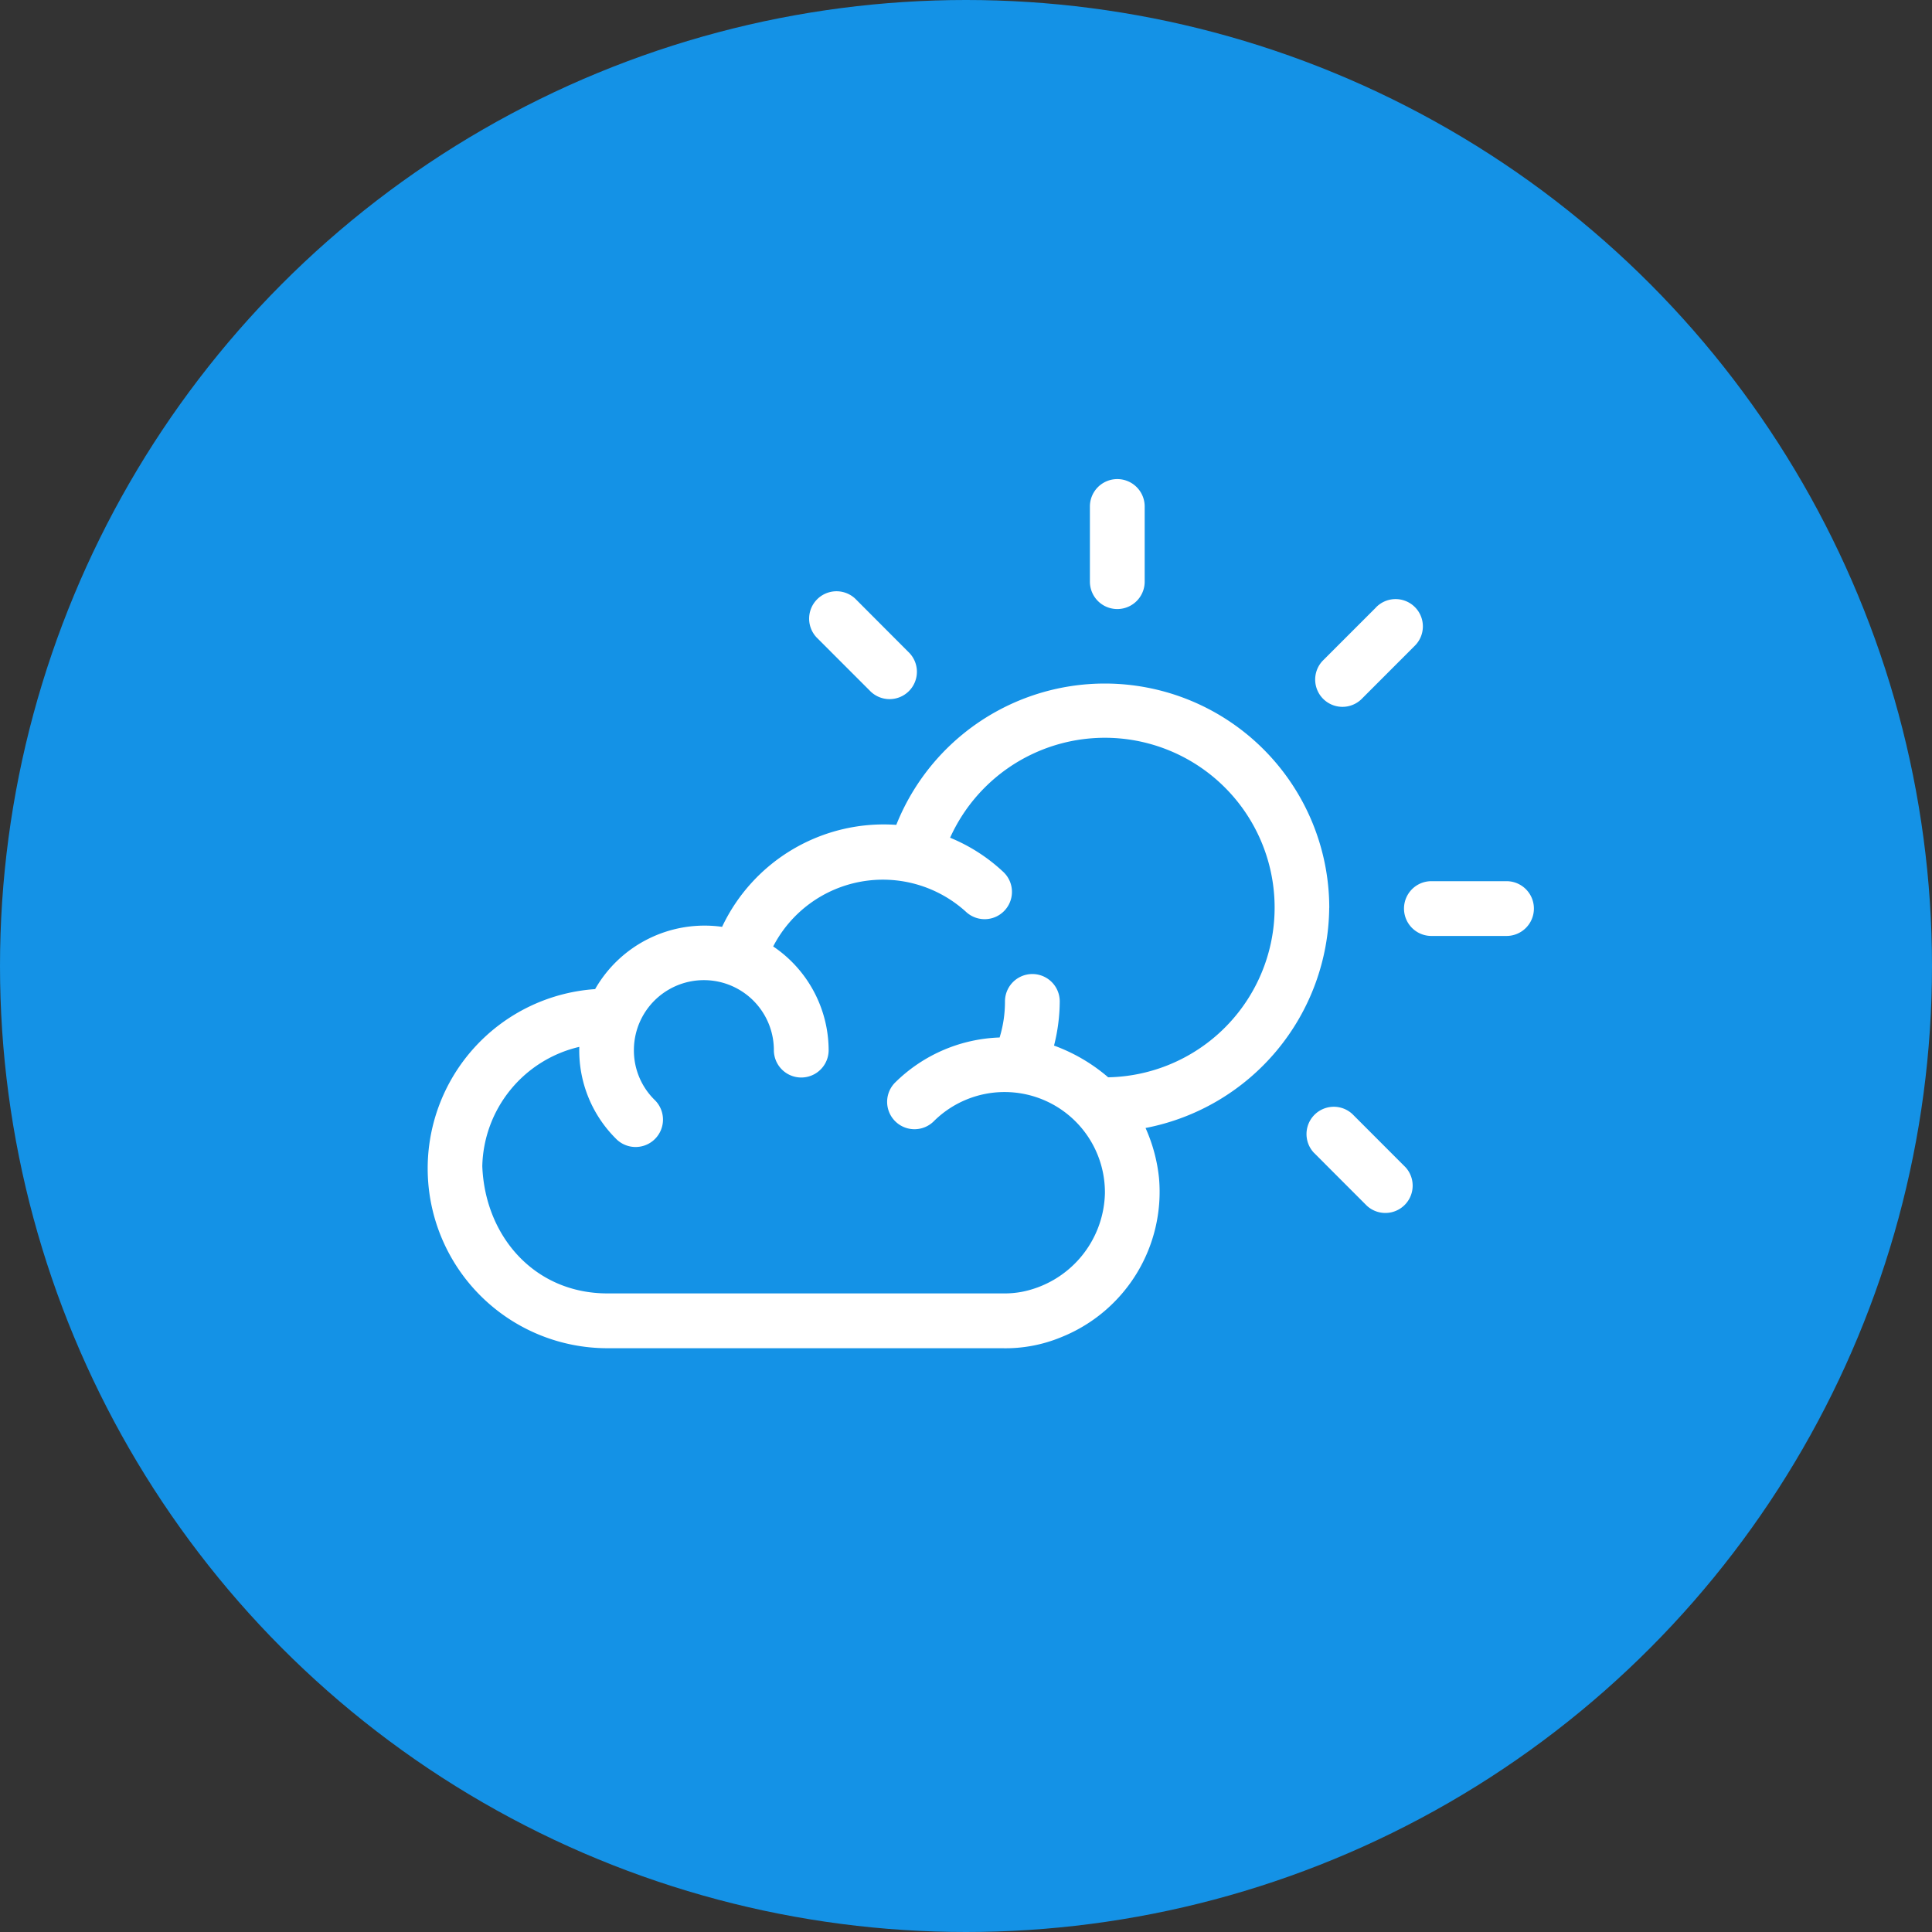
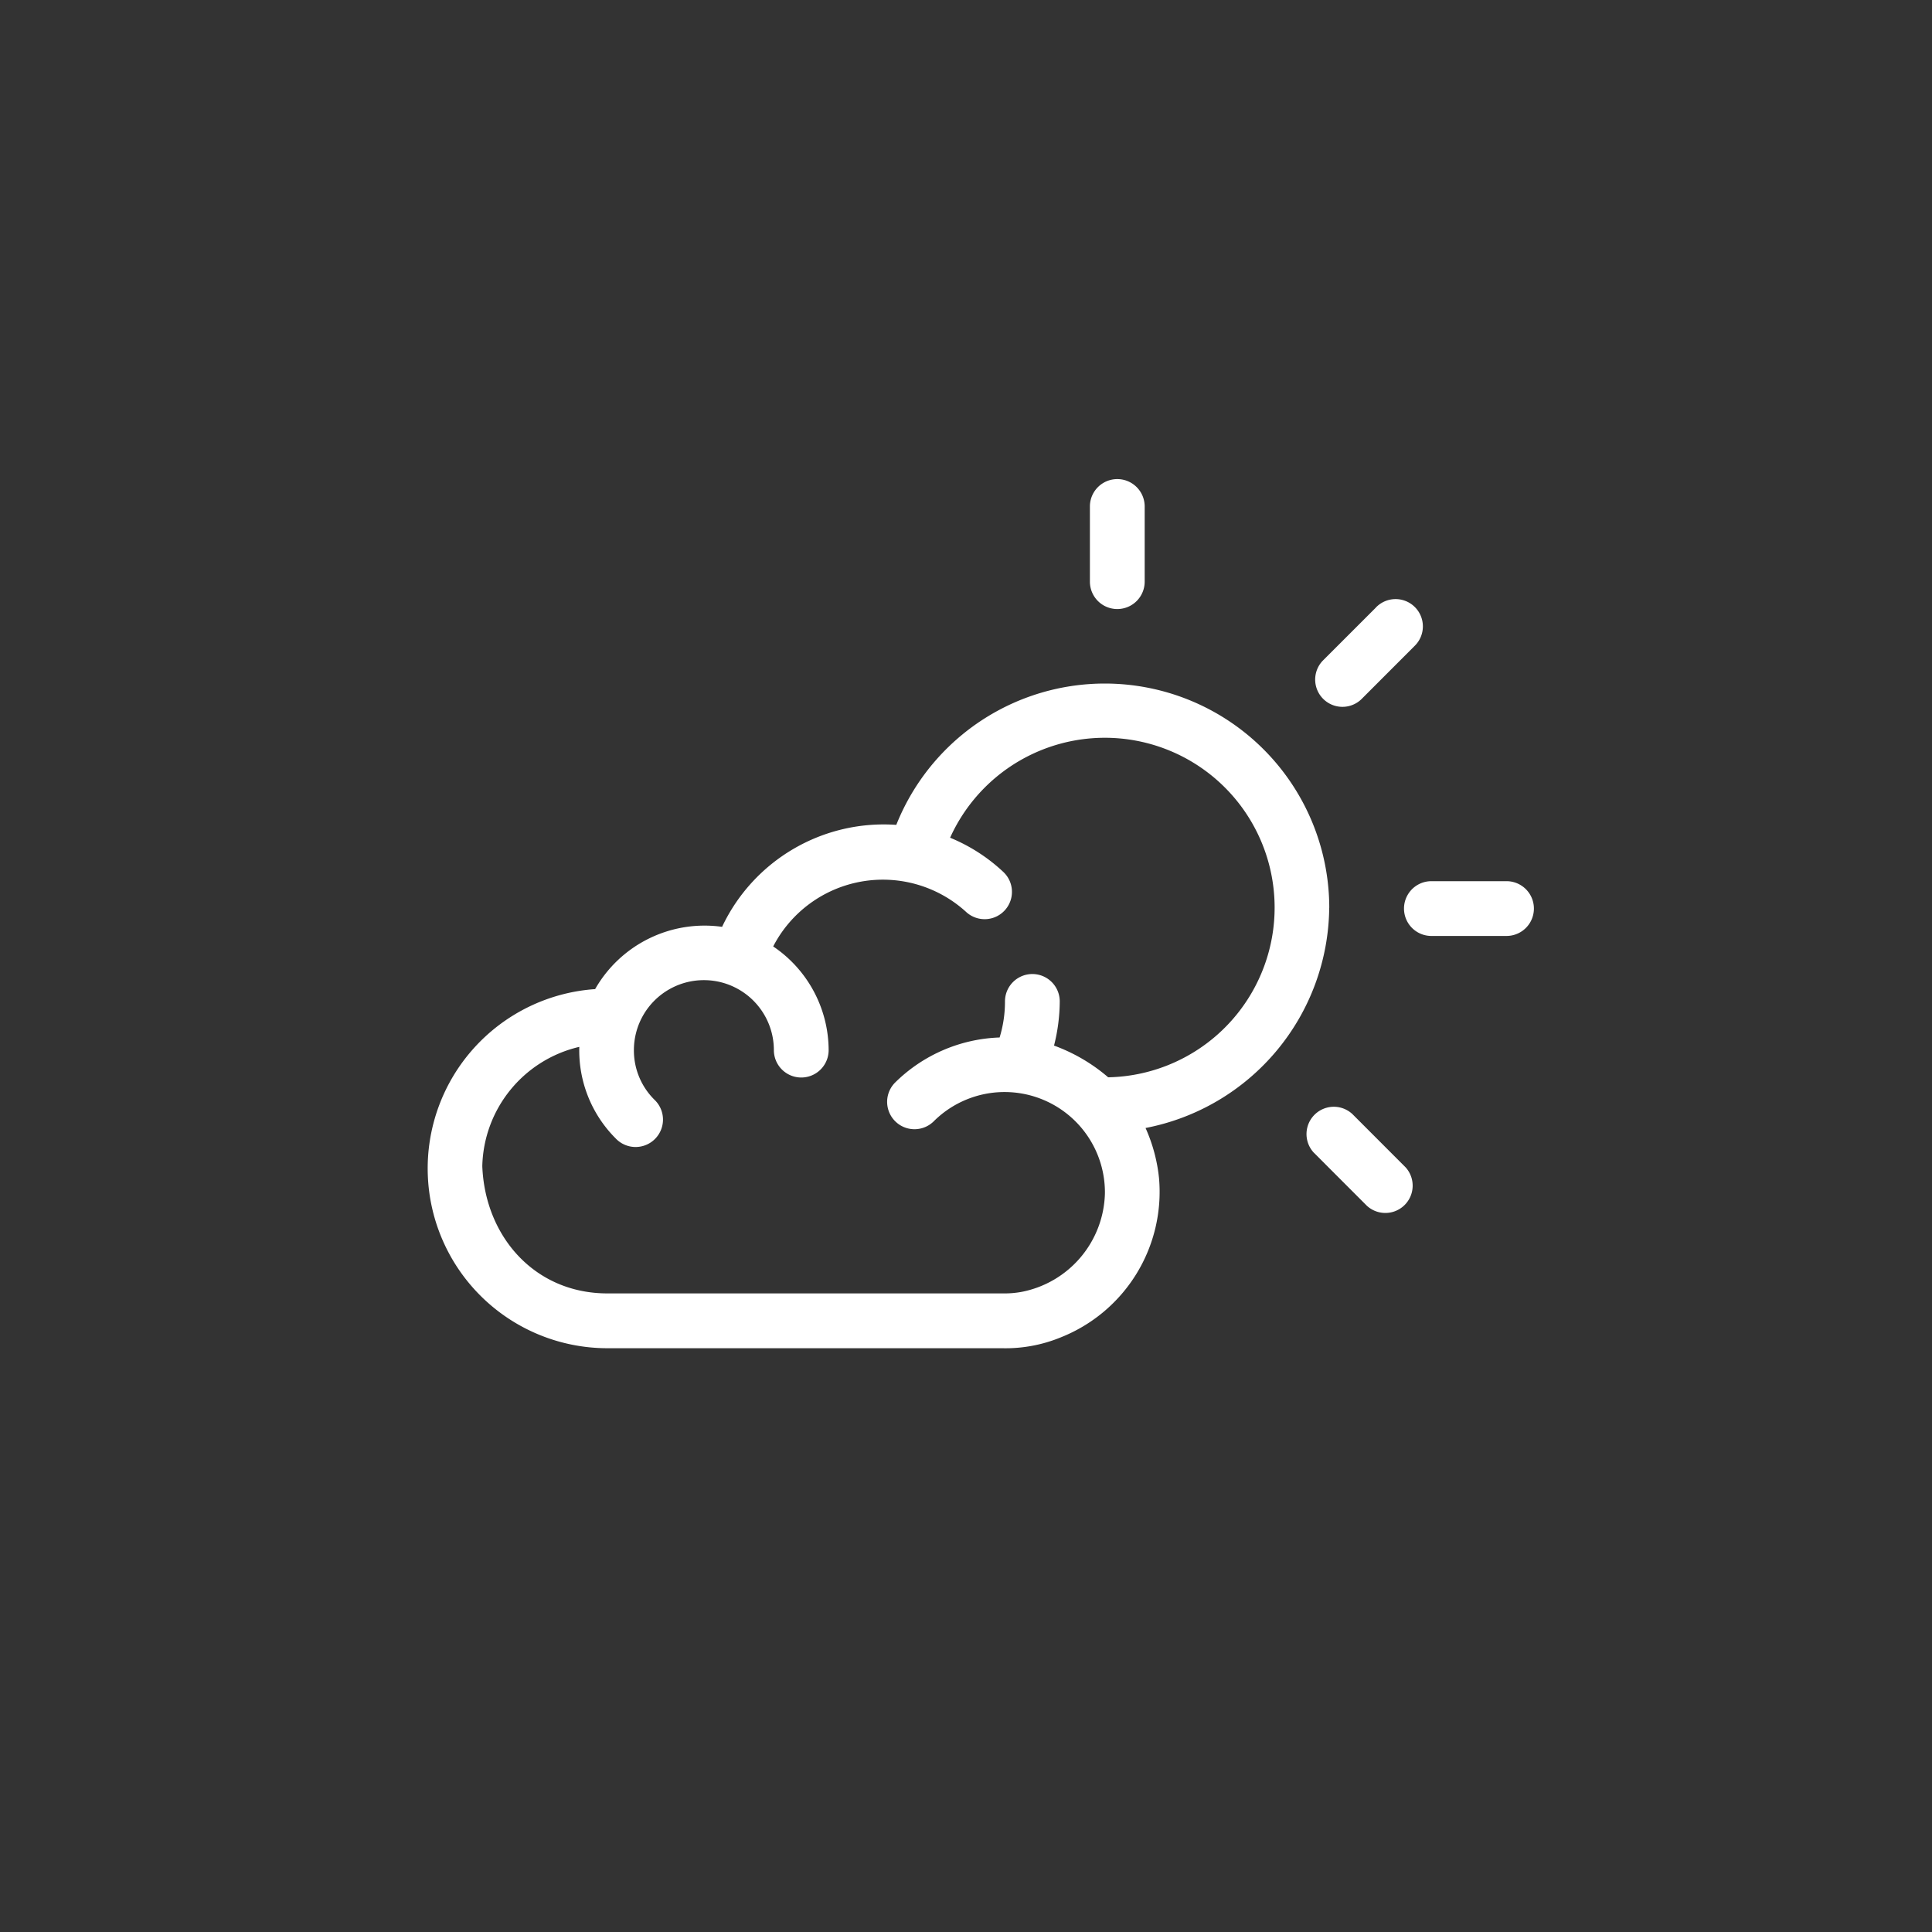
<svg xmlns="http://www.w3.org/2000/svg" width="105" height="105" viewBox="0 0 105 105">
  <rect x="0" y="0" width="105" height="105" fill="#333333" stroke="none" />
  <defs>
    <clipPath id="clip-path">
      <rect id="Rectangle_6202" data-name="Rectangle 6202" width="70" height="70" transform="translate(309 1038)" fill="#fff" stroke="#fff" stroke-width="1" />
    </clipPath>
  </defs>
  <g id="Group_12645" data-name="Group 12645" transform="translate(-291 -1020)">
-     <circle id="Ellipse_579" data-name="Ellipse 579" cx="52.5" cy="52.5" r="52.5" transform="translate(291 1020)" fill="#1492e6" />
    <g id="Mask_Group_133" data-name="Mask Group 133" clip-path="url(#clip-path)">
      <g id="noun-weather-4721346" transform="translate(297.136 1031.979)">
        <path id="Path_3752" data-name="Path 3752" d="M66.107,35.966a12.2,12.2,0,0,0-23.532-4.508A9.716,9.716,0,0,0,33.108,37a6.848,6.848,0,0,0-6.9,3.384,9.77,9.77,0,0,0,.66,19.517q10.726,0,21.458,0a7.9,7.9,0,0,0,3.213-.6,8.509,8.509,0,0,0,5.315-8.646,8.851,8.851,0,0,0-.732-2.723,12.308,12.308,0,0,0,9.982-11.964ZM54.091,45.177a9.513,9.513,0,0,0-2.943-1.724,9.91,9.91,0,0,0,.311-2.4,1.488,1.488,0,1,0-2.977,0,6.638,6.638,0,0,1-.291,1.96,8.487,8.487,0,0,0-5.7,2.47,1.487,1.487,0,0,0,2.105,2.1,5.454,5.454,0,0,1,9.318,3.9A5.594,5.594,0,0,1,49.4,56.836a5.072,5.072,0,0,1-.992.086q-10.764,0-21.532,0c-3.969,0-6.657-3.114-6.8-6.918a6.817,6.817,0,0,1,5.272-6.481A6.754,6.754,0,0,0,27.326,48.5a1.489,1.489,0,1,0,2.105-2.105A3.765,3.765,0,0,1,28.315,43.7a3.8,3.8,0,1,1,7.607,0,1.488,1.488,0,1,0,2.977,0,6.825,6.825,0,0,0-3.014-5.635,6.712,6.712,0,0,1,10.481-1.879,1.484,1.484,0,1,0,2.022-2.174A9.5,9.5,0,0,0,45.5,32.156a9.227,9.227,0,1,1,8.59,13.021Z" transform="translate(0 1.393)" fill="#fff" />
        <path id="Path_3753" data-name="Path 3753" d="M48.582,15.547a1.488,1.488,0,0,1,2.977,0v4.086a1.488,1.488,0,1,1-2.977,0Z" transform="translate(4.516 0)" fill="#fff" />
        <path id="Path_3754" data-name="Path 3754" d="M69.083,33.17a1.488,1.488,0,0,1,0,2.977H65a1.488,1.488,0,0,1,0-2.977Z" transform="translate(6.657 2.741)" fill="#fff" />
-         <path id="Path_3755" data-name="Path 3755" d="M35.633,21.892l2.89,2.89a1.486,1.486,0,1,0,2.1-2.1L37.738,19.79a1.488,1.488,0,0,0-2.105,2.1Z" transform="translate(2.597 0.759)" fill="#fff" />
        <path id="Path_3756" data-name="Path 3756" d="M64.259,47.181l-2.89-2.893a1.484,1.484,0,0,0-2.1,2.093l2.891,2.894a1.484,1.484,0,0,0,2.1-2.094Z" transform="translate(5.987 4.273)" fill="#fff" />
        <path id="Path_3757" data-name="Path 3757" d="M62.591,20.219,59.7,23.11a1.483,1.483,0,0,0,2.093,2.1l2.887-2.89a1.483,1.483,0,1,0-2.093-2.1Z" transform="translate(6.049 0.822)" fill="#fff" />
      </g>
    </g>
  </g>
</svg>